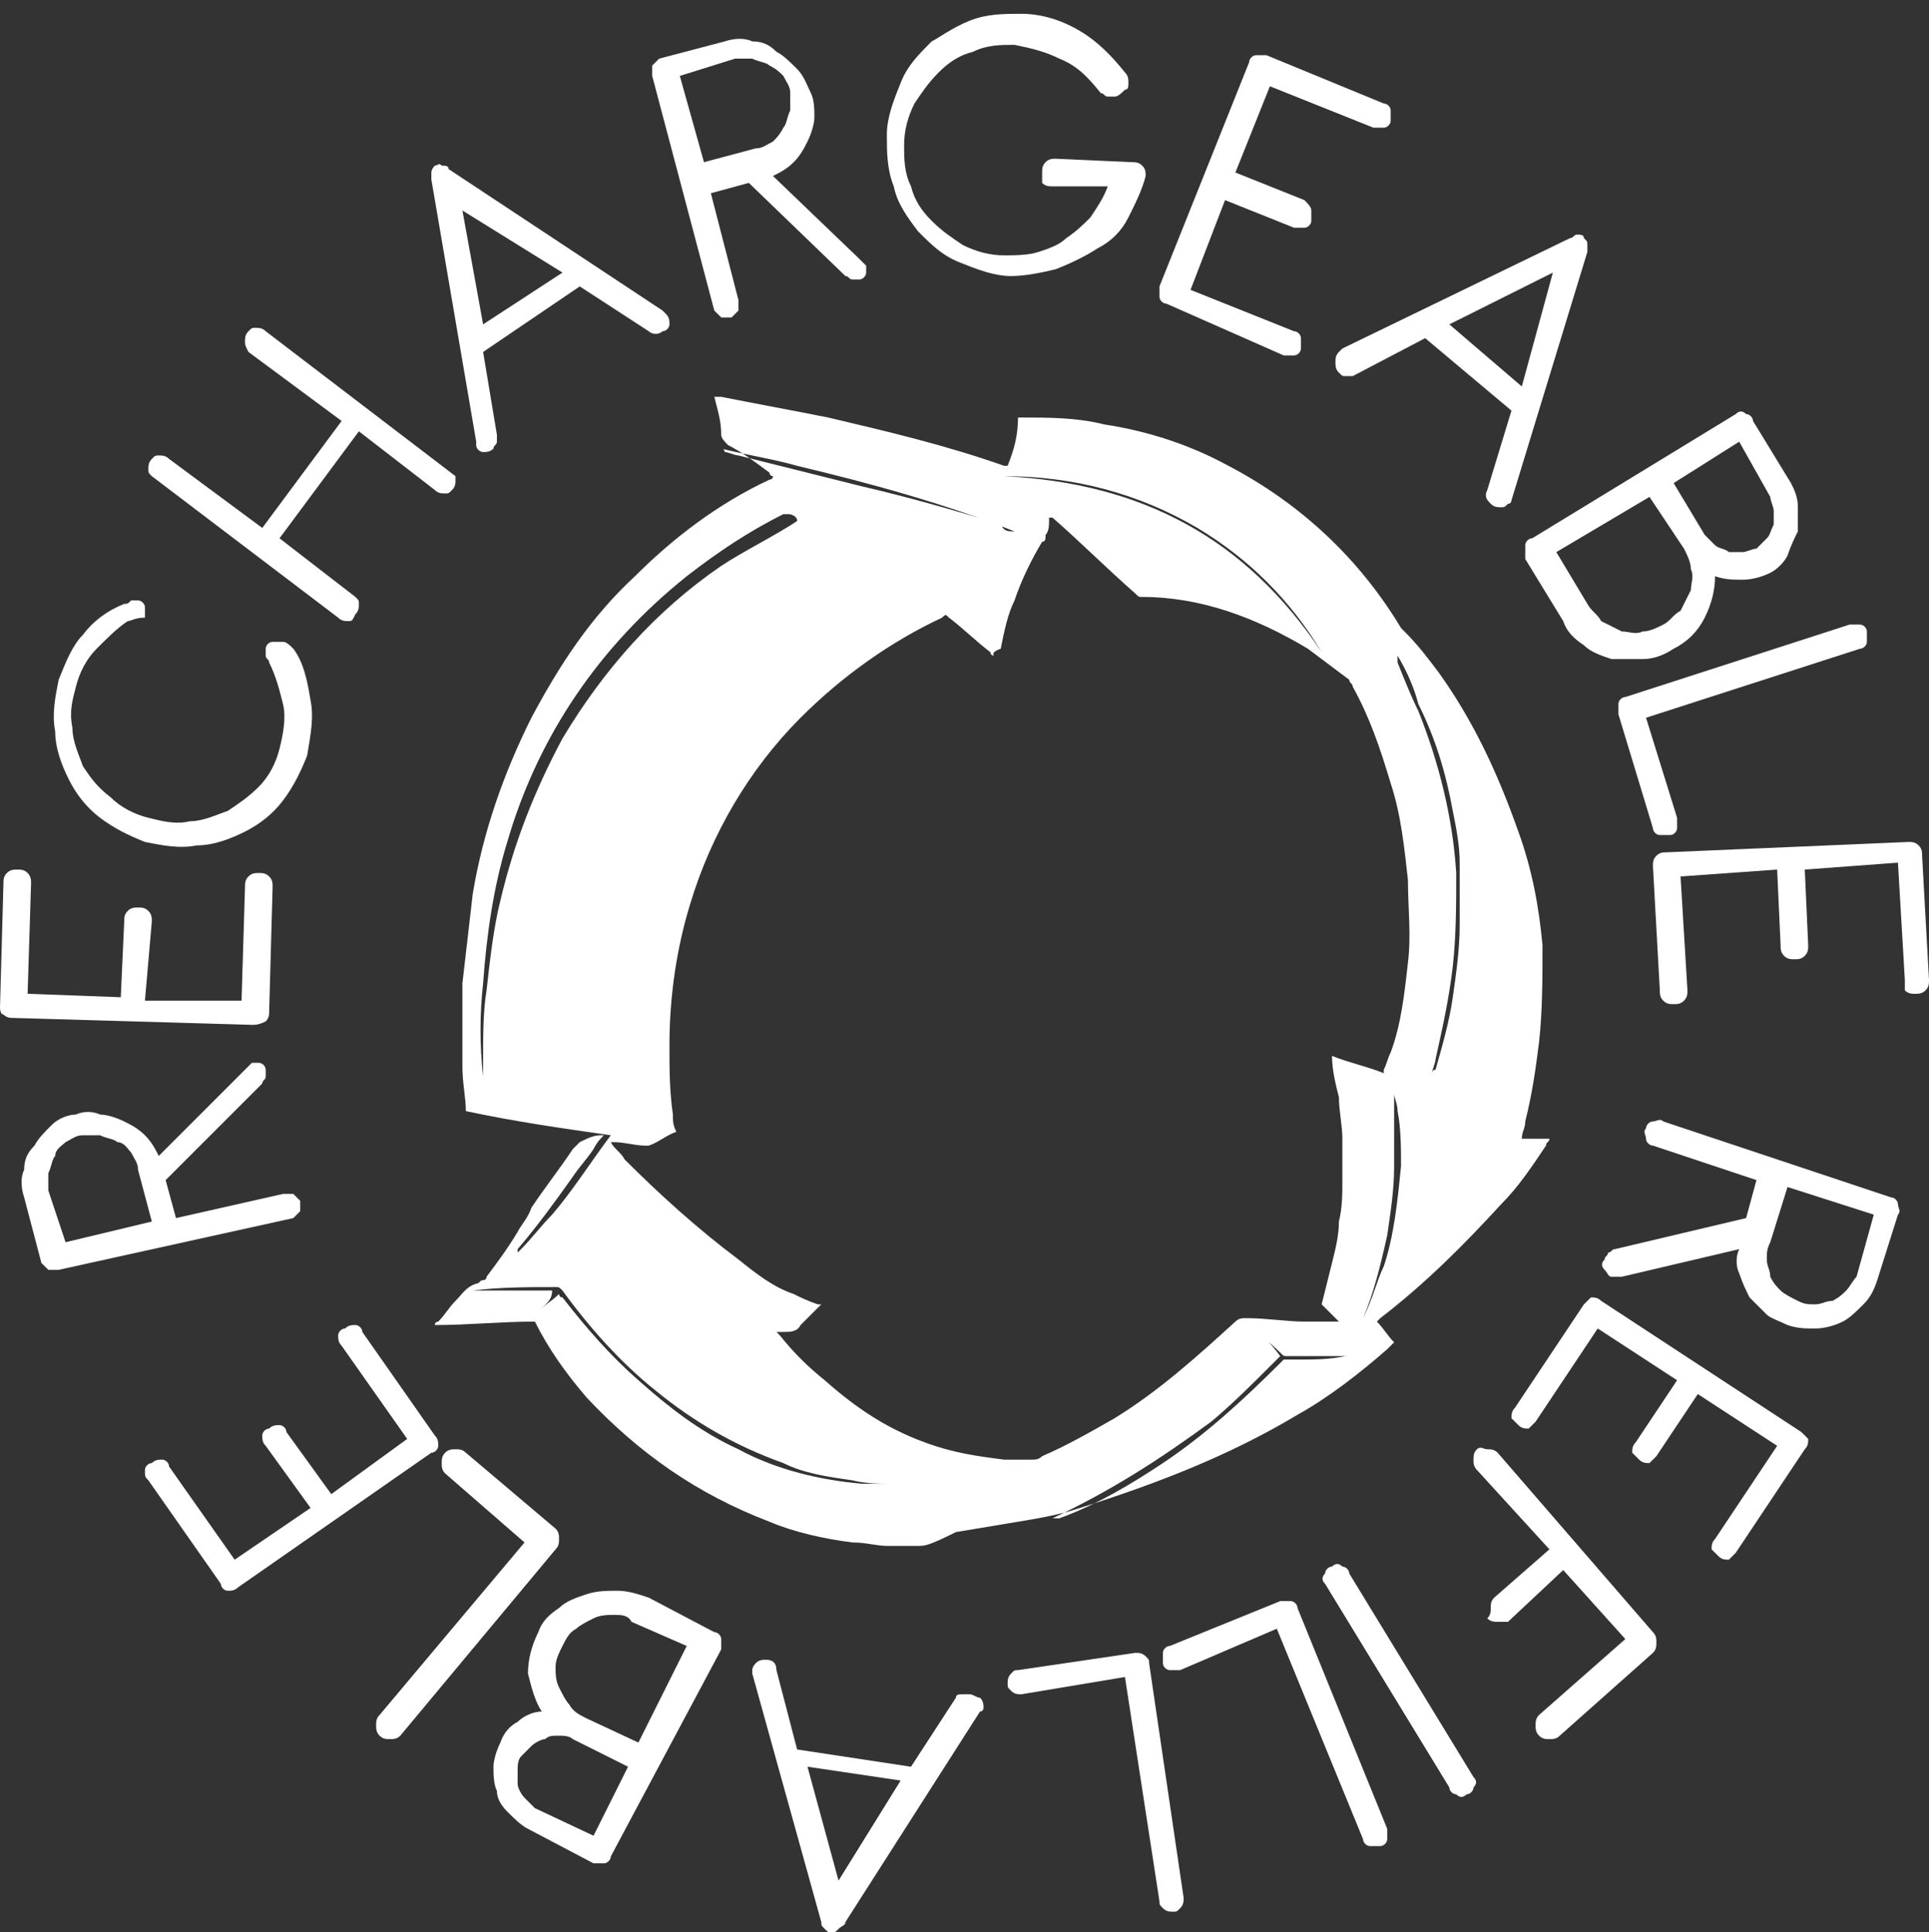
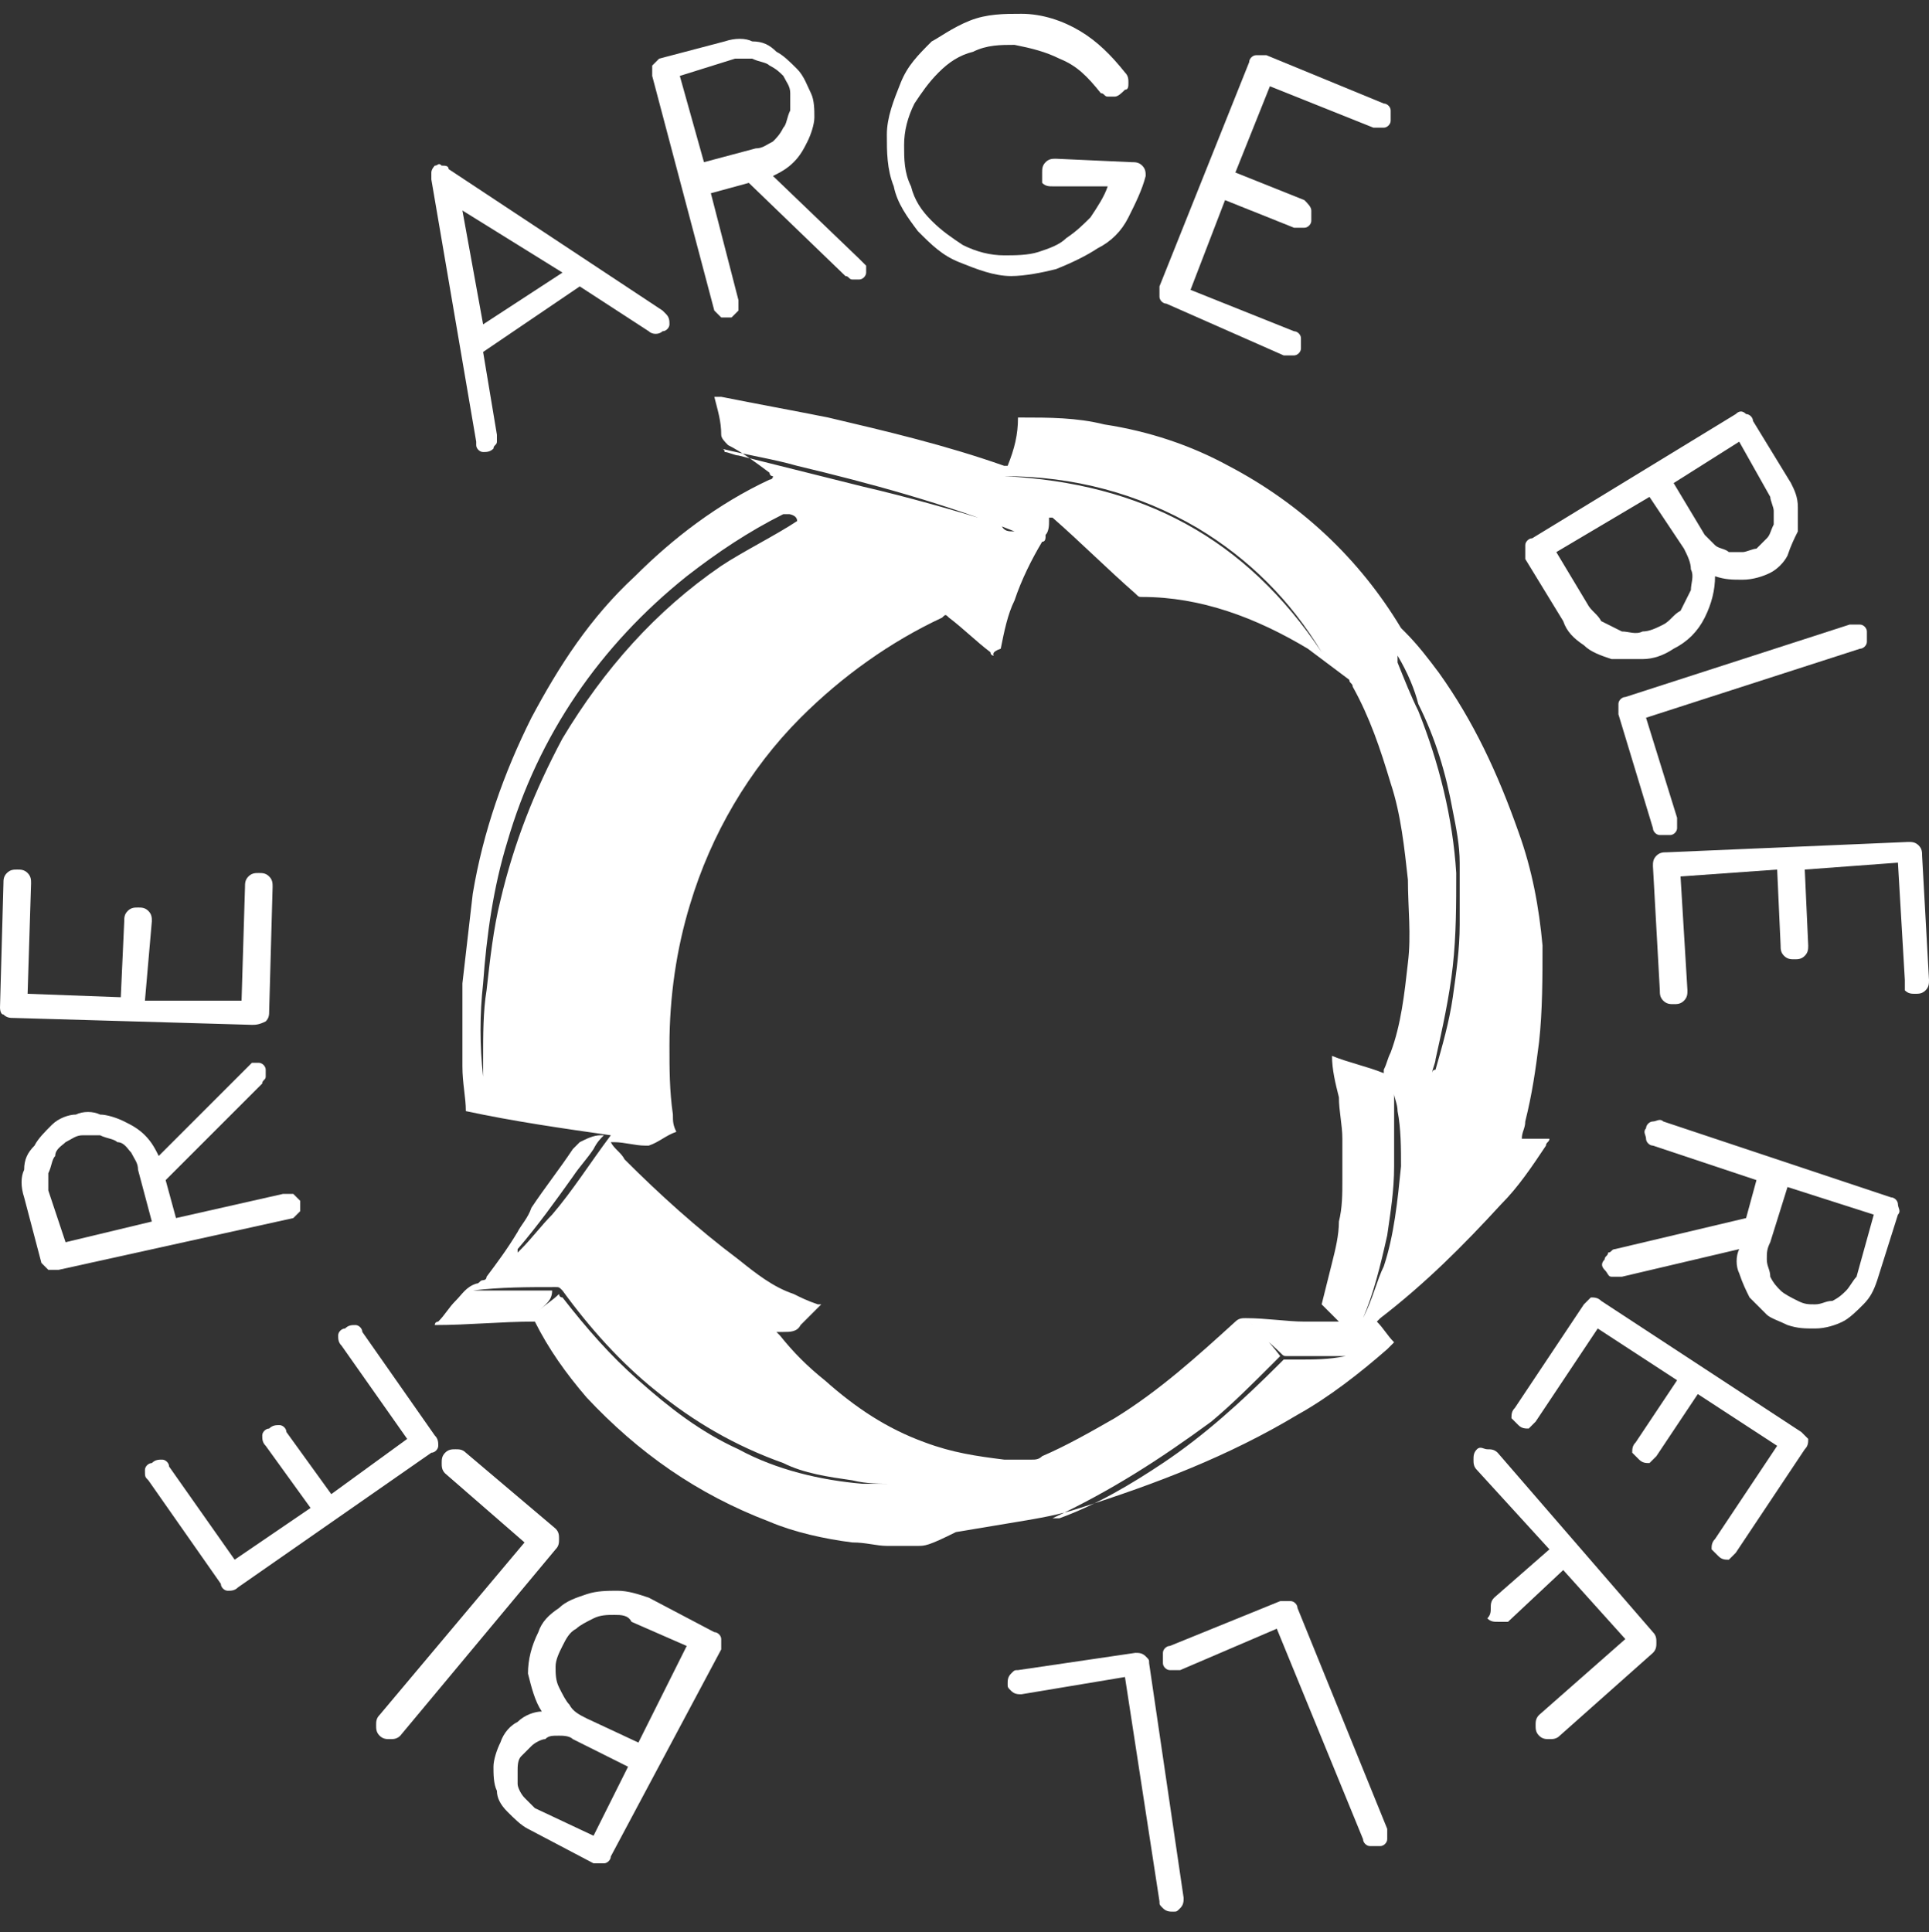
<svg xmlns="http://www.w3.org/2000/svg" xml:space="preserve" style="enable-background:new 0 0 55.9 56;" viewBox="0 0 55.9 56" y="0px" x="0px" id="Layer_1" version="1.1">
  <rect x="0" y="0" width="55.9" height="56" fill="#333333" stroke="none" />
  <style type="text/css">
	.st0{fill:#FFFFFF;}
</style>
  <g>
    <g>
      <g>
        <path d="M1.7,36.8c-0.1,0-0.2,0-0.3,0c-0.1-0.1-0.1-0.1-0.2-0.2l-0.5-1.9c-0.1-0.3-0.1-0.6,0-0.8     c0-0.3,0.1-0.5,0.3-0.7c0.1-0.2,0.3-0.4,0.5-0.6c0.2-0.2,0.5-0.3,0.7-0.3c0.2-0.1,0.5-0.1,0.7,0c0.2,0,0.5,0.1,0.7,0.2     c0.2,0.1,0.4,0.2,0.6,0.4s0.3,0.4,0.4,0.6L7.1,31l0.1-0.1l0.1-0.1c0.1,0,0.1,0,0.2,0s0.2,0.1,0.2,0.2c0,0.1,0,0.1,0,0.2     c0,0.1-0.1,0.1-0.1,0.2l-2.8,2.8l0.3,1.1l3.1-0.7c0.1,0,0.2,0,0.3,0c0.1,0.1,0.1,0.1,0.2,0.2c0,0.1,0,0.2,0,0.3     c-0.1,0.1-0.1,0.1-0.2,0.2L1.7,36.8z M1.9,36l2.5-0.6L4,33.9c0-0.2-0.1-0.3-0.2-0.5c-0.1-0.1-0.2-0.3-0.4-0.3     C3.3,33,3.1,33,2.9,32.9c-0.2,0-0.3,0-0.5,0S2.1,33,1.9,33.1c-0.1,0.1-0.3,0.2-0.3,0.4c-0.1,0.1-0.1,0.3-0.2,0.5     c0,0.2,0,0.3,0,0.5L1.9,36z" class="st0" />
        <path d="M0.4,29.5c-0.1,0-0.2,0-0.3-0.1C0,29.4,0,29.2,0,29.2l0.1-3.6c0-0.1,0-0.2,0.1-0.3c0.1-0.1,0.2-0.1,0.3-0.1     c0.1,0,0.2,0,0.3,0.1c0.1,0.1,0.1,0.2,0.1,0.3l-0.1,3.2l2.7,0.1l0.1-2.2c0-0.1,0-0.2,0.1-0.3c0.1-0.1,0.2-0.1,0.3-0.1     c0.1,0,0.2,0,0.3,0.1c0.1,0.1,0.1,0.2,0.1,0.3L4.2,29L7,29l0.1-3.3c0-0.1,0-0.2,0.1-0.3c0.1-0.1,0.2-0.1,0.3-0.1     c0.1,0,0.2,0,0.3,0.1c0.1,0.1,0.1,0.2,0.1,0.3l-0.1,3.6c0,0.1,0,0.2-0.1,0.3c-0.2,0.1-0.3,0.1-0.4,0.1L0.4,29.5z" class="st0" />
-         <path d="M3.7,18c-0.3,0.2-0.6,0.5-0.9,0.8s-0.5,0.7-0.6,1.1S2,20.6,2.1,21.1c0,0.4,0.2,0.8,0.3,1.1     c0.2,0.3,0.4,0.6,0.8,0.9c0.3,0.3,0.7,0.5,1.1,0.6s0.8,0.2,1.2,0.1c0.4,0,0.8-0.2,1.1-0.3c0.3-0.2,0.6-0.4,0.9-0.7     c0.3-0.3,0.5-0.7,0.6-1.1s0.2-0.9,0.1-1.3S8,19.6,7.8,19.2c0-0.1-0.1-0.1-0.1-0.2s0-0.1,0-0.2s0.1-0.2,0.2-0.2s0.2,0,0.3,0     c0.1,0,0.2,0.1,0.3,0.2c0.3,0.4,0.4,0.9,0.5,1.5c0.1,0.5,0,1-0.1,1.6c-0.2,0.5-0.4,0.9-0.7,1.3c-0.3,0.4-0.7,0.7-1.1,0.9     c-0.4,0.2-0.9,0.4-1.4,0.4c-0.5,0.1-1,0-1.5-0.1c-0.5-0.2-0.9-0.4-1.3-0.7c-0.4-0.3-0.7-0.7-0.9-1.1c-0.2-0.4-0.4-0.9-0.4-1.4     c-0.1-0.5,0-1,0.1-1.5c0.2-0.5,0.4-1,0.7-1.3c0.3-0.4,0.7-0.7,1.2-0.9c0.1,0,0.1,0,0.2-0.1c0.1,0,0.1,0,0.2,0s0.2,0.1,0.2,0.2     s0,0.2,0,0.3C3.9,17.9,3.8,18,3.7,18z" class="st0" />
-         <path d="M4.4,13.8c-0.1-0.1-0.1-0.1-0.1-0.2s0-0.2,0.1-0.3c0.1-0.1,0.1-0.1,0.2-0.1s0.2,0,0.3,0.1l2.7,2l2.3-3.1     l-2.7-2C7.1,10,7.1,10,7.1,9.9c0-0.1,0-0.2,0.1-0.3s0.1-0.1,0.2-0.1s0.2,0,0.3,0.1l5.5,4.2c0-0.1,0,0,0,0.1s0,0.2-0.1,0.3     c-0.1,0.1-0.1,0.1-0.2,0.1s-0.2,0-0.3-0.1l-2.2-1.7l-2.3,3.1l2.2,1.7c0.1,0.1,0.1,0.1,0.1,0.2s0,0.2-0.1,0.3     C10.2,18,10.2,18,10.1,18s-0.2,0-0.3-0.1L4.4,13.8z" class="st0" />
        <path d="M12.5,5.2c0-0.1,0-0.1,0-0.2c0-0.1,0.1-0.2,0.1-0.2c0.1,0,0.1-0.1,0.2,0c0.1,0,0.2,0,0.2,0.1l6.2,4.1     l0.1,0.1c0.1,0.1,0.1,0.2,0.1,0.3s-0.1,0.2-0.2,0.2c-0.1,0.1-0.3,0.1-0.4,0l-2-1.3L14,10.2l0.4,2.4c0,0.1,0,0.2,0,0.2     c0,0.1-0.1,0.1-0.1,0.2c-0.1,0.1-0.2,0.1-0.3,0.1c-0.1,0-0.2-0.1-0.2-0.2v-0.1L12.5,5.2z M13.4,6.1L14,9.4l2.3-1.5L13.4,6.1z" class="st0" />
        <path d="M18.9,2.2c0-0.1,0-0.2,0-0.3C19,1.8,19,1.8,19.1,1.7L21,1.2c0.3-0.1,0.6-0.1,0.8,0c0.3,0,0.5,0.1,0.7,0.3     c0.2,0.1,0.4,0.3,0.6,0.5c0.2,0.2,0.3,0.5,0.4,0.7c0.1,0.2,0.1,0.5,0.1,0.7s-0.1,0.5-0.2,0.7c-0.1,0.2-0.2,0.4-0.4,0.6     c-0.2,0.2-0.4,0.3-0.6,0.4l2.5,2.4L25,7.6l0.1,0.1c0,0.1,0,0.1,0,0.2c0,0.1-0.1,0.2-0.2,0.2c-0.1,0-0.1,0-0.2,0     c-0.1,0-0.1-0.1-0.2-0.1l-2.8-2.7l-1.1,0.3l0.8,3.1c0,0.1,0,0.2,0,0.3c-0.1,0.1-0.1,0.1-0.2,0.2c-0.1,0-0.2,0-0.3,0     c-0.1-0.1-0.1-0.1-0.2-0.2L18.9,2.2z M19.7,2.2l0.7,2.5l1.5-0.4c0.2,0,0.3-0.1,0.5-0.2c0.1-0.1,0.2-0.2,0.3-0.4     c0.1-0.1,0.1-0.3,0.2-0.5c0-0.2,0-0.3,0-0.5s-0.1-0.3-0.2-0.5c-0.1-0.1-0.2-0.2-0.4-0.3c-0.1-0.1-0.3-0.1-0.5-0.2     c-0.2,0-0.3,0-0.5,0L19.7,2.2z" class="st0" />
        <path d="M30.5,5.4c-0.1,0-0.2,0-0.3-0.1c0-0.1,0-0.2,0-0.3s0-0.2,0.1-0.3s0.2-0.1,0.3-0.1l2.2,0.1     c0.1,0,0.2,0,0.3,0.1s0.1,0.2,0.1,0.3l0,0l0,0c-0.1,0.4-0.3,0.8-0.5,1.2c-0.2,0.4-0.5,0.7-0.9,0.9c-0.3,0.2-0.7,0.4-1.2,0.6     c-0.4,0.1-0.9,0.2-1.3,0.2c-0.5,0-1-0.2-1.5-0.4S27,7.1,26.6,6.7c-0.3-0.4-0.6-0.8-0.7-1.3c-0.2-0.5-0.2-1-0.2-1.5s0.2-1,0.4-1.5     s0.5-0.8,0.9-1.2c0.2-0.1,0.6-0.4,1.1-0.6s1-0.2,1.5-0.2c0.6,0,1.2,0.2,1.7,0.5s0.9,0.7,1.3,1.2c0.1,0.1,0.1,0.2,0.1,0.3     c0,0.1,0,0.2-0.1,0.2c-0.1,0.1-0.2,0.2-0.3,0.2c-0.1,0-0.1,0-0.2,0c-0.1,0-0.1-0.1-0.2-0.1c-0.4-0.5-0.7-0.8-1.2-1     c-0.4-0.2-0.8-0.3-1.3-0.4c-0.4,0-0.8,0-1.2,0.2c-0.4,0.1-0.7,0.3-1,0.6c-0.3,0.3-0.5,0.6-0.7,0.9c-0.2,0.4-0.3,0.8-0.3,1.2     s0,0.8,0.2,1.2c0.1,0.4,0.3,0.7,0.6,1s0.6,0.5,0.9,0.7c0.4,0.2,0.8,0.3,1.2,0.3c0.3,0,0.7,0,1-0.1s0.6-0.2,0.8-0.4     c0.3-0.2,0.5-0.4,0.7-0.6C31.8,6,32,5.7,32.1,5.4L30.5,5.4z" class="st0" />
        <path d="M36.2,1.8c0-0.1,0.1-0.2,0.2-0.2c0.1,0,0.2,0,0.3,0l3.4,1.4c0.1,0,0.2,0.1,0.2,0.2s0,0.2,0,0.3     c0,0.1-0.1,0.2-0.2,0.2c-0.1,0-0.2,0-0.3,0l-3-1.2l-1,2.5l2,0.8C37.9,5.9,38,6,38,6.1c0,0.1,0,0.2,0,0.3s-0.1,0.2-0.2,0.2     s-0.2,0-0.3,0l-2-0.8l-1,2.6l3,1.2c0.1,0,0.2,0.1,0.2,0.2c0,0.1,0,0.2,0,0.3s-0.1,0.2-0.2,0.2c-0.1,0-0.2,0-0.3,0l-3.4-1.5     c-0.1,0-0.2-0.1-0.2-0.2c0-0.1,0-0.2,0-0.3L36.2,1.8z" class="st0" />
-         <path d="M45.5,6.9c0.1,0,0.1-0.1,0.2-0.1s0.2,0,0.2,0.1C46,7,46,7,46,7.1c0,0.1,0,0.2,0,0.2l-2.2,7.2     c0,0,0,0.1-0.1,0.1c-0.1,0.1-0.1,0.1-0.2,0.1s-0.2,0-0.3-0.1s-0.2-0.2-0.1-0.4l0.7-2.3l-2.5-2.1l-2.1,1.1c-0.1,0-0.1,0-0.2,0     s-0.1,0-0.2-0.1c-0.1-0.1-0.1-0.2-0.1-0.3s0-0.2,0.1-0.3l0.1-0.1L45.5,6.9z M45,7.9l-3,1.5l2.1,1.8L45,7.9z" class="st0" />
        <path d="M50.3,12c0.1-0.1,0.2-0.1,0.3,0c0.1,0,0.2,0.1,0.2,0.2l1.1,1.8c0.1,0.2,0.2,0.4,0.2,0.7c0,0.2,0,0.5,0,0.7     c-0.1,0.2-0.2,0.4-0.3,0.7c-0.1,0.2-0.3,0.4-0.5,0.5s-0.5,0.2-0.8,0.2s-0.5,0-0.8-0.1c0,0.4-0.1,0.8-0.3,1.2     c-0.2,0.4-0.5,0.7-0.9,0.9c-0.3,0.2-0.6,0.3-0.9,0.3s-0.6,0-0.9,0c-0.3-0.1-0.6-0.2-0.8-0.4c-0.3-0.2-0.5-0.4-0.6-0.7l-1.1-1.8     c0-0.2,0-0.3,0-0.4s0.1-0.2,0.2-0.2L50.3,12z M47.8,14.4L45.1,16l0.9,1.5c0.1,0.2,0.3,0.3,0.4,0.5c0.2,0.1,0.4,0.2,0.6,0.3     c0.2,0,0.4,0.1,0.6,0c0.2,0,0.4-0.1,0.6-0.2s0.3-0.3,0.5-0.4c0.1-0.2,0.2-0.4,0.3-0.6c0-0.2,0.1-0.4,0-0.6c0-0.2-0.1-0.4-0.2-0.6     L47.8,14.4z M50.4,12.8L48.5,14l0.9,1.5c0.1,0.1,0.2,0.2,0.3,0.3c0.1,0.1,0.3,0.1,0.4,0.2c0.1,0,0.3,0,0.4,0s0.3-0.1,0.4-0.1     c0.1-0.1,0.2-0.2,0.3-0.3c0.1-0.1,0.1-0.2,0.2-0.4c0-0.1,0-0.3,0-0.4s-0.1-0.3-0.1-0.4L50.4,12.8z" class="st0" />
        <path d="M53.6,18.1c0.1,0,0.2,0,0.3,0c0.1,0,0.2,0.1,0.2,0.2s0,0.2,0,0.3c0,0.1-0.1,0.2-0.2,0.2l-6.2,2l0.9,2.9     c0,0.1,0,0.2,0,0.3c0,0.1-0.1,0.2-0.2,0.2s-0.2,0-0.3,0c-0.1,0-0.2-0.1-0.2-0.2l-1-3.3c0-0.1,0-0.2,0-0.3c0-0.1,0.1-0.2,0.2-0.2     L53.6,18.1z" class="st0" />
        <path d="M55.3,24.4c0.1,0,0.2,0,0.3,0.1c0.1,0.1,0.1,0.2,0.1,0.3l0.2,3.6c0,0.1,0,0.2-0.1,0.3s-0.2,0.1-0.3,0.1     c-0.1,0-0.2,0-0.3-0.1c0-0.1,0-0.2,0-0.3L55,25l-2.7,0.2l0.1,2.2c0,0.1,0,0.2-0.1,0.3s-0.2,0.1-0.3,0.1c-0.1,0-0.2,0-0.3-0.1     c-0.1-0.1-0.1-0.2-0.1-0.3l-0.1-2.2l-2.8,0.2l0.2,3.3c0,0.1,0,0.2-0.1,0.3s-0.2,0.1-0.3,0.1c-0.1,0-0.2,0-0.3-0.1     c-0.1-0.1-0.1-0.2-0.1-0.3l-0.2-3.6c0-0.1,0-0.2,0.1-0.3c0.1-0.1,0.2-0.1,0.3-0.1L55.3,24.4z" class="st0" />
      </g>
      <g>
        <path d="M54.8,34.7c0.1,0,0.2,0.1,0.2,0.2c0,0.1,0.1,0.2,0,0.3l-0.6,1.9c-0.1,0.3-0.2,0.5-0.4,0.7     c-0.2,0.2-0.4,0.4-0.6,0.5s-0.5,0.2-0.8,0.2s-0.5,0-0.8-0.1c-0.2-0.1-0.5-0.2-0.6-0.3c-0.2-0.2-0.3-0.3-0.5-0.5     c-0.1-0.2-0.2-0.4-0.3-0.7c-0.1-0.2-0.1-0.5,0-0.7L47,37h-0.1c-0.1,0-0.1,0-0.2,0s-0.1-0.1-0.2-0.2c-0.1-0.1-0.1-0.2,0-0.3     c0-0.1,0.1-0.1,0.1-0.2c0.1,0,0.1-0.1,0.2-0.1l3.8-0.9l0.3-1.1l-3-1c-0.1,0-0.2-0.1-0.2-0.2c0-0.1-0.1-0.2,0-0.3     c0-0.1,0.1-0.2,0.2-0.2s0.2-0.1,0.3,0L54.8,34.7z M54.3,35.2l-2.5-0.8L51.3,36c-0.1,0.2-0.1,0.3-0.1,0.5s0.1,0.3,0.1,0.5     c0.1,0.2,0.2,0.3,0.3,0.4c0.1,0.1,0.3,0.2,0.5,0.3s0.3,0.1,0.5,0.1s0.3-0.1,0.5-0.1c0.2-0.1,0.3-0.2,0.4-0.3s0.2-0.3,0.3-0.4     L54.3,35.2z" class="st0" />
        <path d="M52.2,41.5c0.1,0.1,0.1,0.1,0.2,0.2c0,0.1,0,0.2-0.1,0.3l-2,3c-0.1,0.1-0.1,0.1-0.2,0.2     c-0.1,0-0.2,0-0.3-0.1c-0.1-0.1-0.1-0.1-0.2-0.2c0-0.1,0-0.2,0.1-0.3l1.8-2.7l-2.3-1.5L48,42.2c-0.1,0.1-0.1,0.1-0.2,0.2     c-0.1,0-0.2,0-0.3-0.1c-0.1-0.1-0.1-0.1-0.2-0.2c0-0.1,0-0.2,0.1-0.3l1.2-1.8l-2.3-1.5l-1.8,2.7c-0.1,0.1-0.1,0.1-0.2,0.2     c-0.1,0-0.2,0-0.3-0.1s-0.1-0.1-0.2-0.2c0-0.1,0-0.2,0.1-0.3l2-3c0.1-0.1,0.1-0.1,0.2-0.2c0.1,0,0.2,0,0.3,0.1L52.2,41.5z" class="st0" />
        <path d="M47.9,47.3c0.1,0.1,0.1,0.2,0.1,0.3s0,0.2-0.1,0.3l-2.7,2.4c-0.1,0.1-0.2,0.1-0.3,0.1s-0.2,0-0.3-0.1     s-0.1-0.2-0.1-0.3s0-0.2,0.1-0.3l2.5-2.2l-1.8-2L43.7,47C43.6,47,43.5,47,43.4,47s-0.2,0-0.3-0.1c0.1-0.1,0.1-0.2,0.1-0.3     s0-0.2,0.1-0.3l1.6-1.4l-2.1-2.3c-0.1-0.1-0.1-0.2-0.1-0.3s0-0.2,0.1-0.3S43,42,43.1,42s0.2,0,0.3,0.1L47.9,47.3z" class="st0" />
-         <path d="M42.7,51.5c0.1,0.1,0.1,0.2,0,0.3c0,0.1-0.1,0.2-0.2,0.2c-0.1,0.1-0.2,0.1-0.3,0c-0.1,0-0.2-0.1-0.2-0.2     l-3.6-5.9c-0.1-0.1-0.1-0.2,0-0.3c0-0.1,0.1-0.2,0.2-0.2c0.1-0.1,0.2-0.1,0.3,0c0.1,0,0.2,0.1,0.2,0.2L42.7,51.5z" class="st0" />
        <path d="M40.2,53c0,0.1,0,0.2,0,0.3s-0.1,0.2-0.2,0.2s-0.2,0-0.3,0s-0.2-0.1-0.2-0.2L37,47.2l-2.8,1.2     c-0.1,0-0.2,0-0.3,0s-0.2-0.1-0.2-0.2c0-0.1,0-0.2,0-0.3s0.1-0.2,0.2-0.2l3.2-1.3c0.1,0,0.2,0,0.3,0s0.2,0.1,0.2,0.2L40.2,53z" class="st0" />
        <path d="M34.3,55c0,0.1,0,0.2-0.1,0.3s-0.1,0.1-0.2,0.1s-0.2,0-0.3-0.1s-0.1-0.1-0.1-0.2l-1-6.5l-3,0.5     c-0.1,0-0.2,0-0.3-0.1s-0.1-0.1-0.1-0.2c0-0.1,0-0.2,0.1-0.3s0.1-0.1,0.2-0.1l3.4-0.5c0.1,0,0.2,0,0.3,0.1s0.1,0.1,0.1,0.2     L34.3,55z" class="st0" />
-         <path d="M24.5,55.7c0,0.1-0.1,0.1-0.2,0.2C24.2,56,24.2,56,24.1,56c-0.1,0-0.1,0-0.2-0.1c-0.1-0.1-0.1-0.1-0.1-0.2     l-2-7.2v-0.1c0-0.1,0.1-0.2,0.1-0.2c0.1-0.1,0.2-0.1,0.3-0.1c0.2,0,0.3,0.1,0.3,0.3l0.6,2.3l3.3,0.5l1.3-2c0-0.1,0.1-0.1,0.2-0.1     c0.1,0,0.1,0,0.2,0c0.1,0,0.2,0.1,0.3,0.1c0.1,0.1,0.1,0.2,0.1,0.3c0,0,0,0.1-0.1,0.1L24.5,55.7z M24.3,54.5l1.8-2.9l-2.7-0.4     L24.3,54.5z" class="st0" />
        <path d="M17.7,53.8c0,0.1-0.1,0.2-0.2,0.2c-0.1,0-0.2,0-0.3,0l-1.9-1c-0.2-0.1-0.4-0.3-0.6-0.5     c-0.2-0.2-0.3-0.4-0.3-0.6c-0.1-0.2-0.1-0.5-0.1-0.7s0.1-0.5,0.2-0.7c0.1-0.3,0.3-0.5,0.5-0.6c0.2-0.2,0.5-0.3,0.7-0.3     c-0.2-0.3-0.3-0.7-0.4-1.1c0-0.4,0.1-0.8,0.3-1.2c0.1-0.3,0.3-0.5,0.6-0.7c0.2-0.2,0.5-0.3,0.8-0.4c0.3-0.1,0.6-0.1,0.9-0.1     c0.3,0,0.6,0.1,0.9,0.2l1.9,1c0.1,0,0.2,0.1,0.2,0.2c0,0.1,0,0.2,0,0.3L17.7,53.8z M17.2,53.2l1-2l-1.6-0.8     c-0.1-0.1-0.3-0.1-0.4-0.1c-0.2,0-0.3,0-0.4,0.1c-0.1,0-0.3,0.1-0.4,0.2c-0.1,0.1-0.2,0.2-0.3,0.3S15,51.2,15,51.3     c0,0.1,0,0.3,0,0.4c0,0.1,0.1,0.3,0.2,0.4c0.1,0.1,0.2,0.2,0.3,0.3L17.2,53.2z M18.5,50.5l1.4-2.8L18.3,47     c-0.1-0.2-0.3-0.2-0.5-0.2s-0.4,0-0.6,0.1c-0.2,0.1-0.4,0.2-0.5,0.3c-0.2,0.1-0.3,0.3-0.4,0.5c-0.1,0.2-0.2,0.4-0.2,0.6     c0,0.2,0,0.4,0.1,0.6c0.1,0.2,0.2,0.4,0.3,0.5c0.1,0.2,0.3,0.3,0.5,0.4L18.5,50.5z" class="st0" />
        <path d="M11.6,50.3c-0.1,0.1-0.2,0.1-0.3,0.1c-0.1,0-0.2,0-0.3-0.1c-0.1-0.1-0.1-0.2-0.1-0.3s0-0.2,0.1-0.3l4.2-5     l-2.3-2c-0.1-0.1-0.1-0.2-0.1-0.3s0-0.2,0.1-0.3s0.2-0.1,0.3-0.1c0.1,0,0.2,0,0.3,0.1l2.6,2.2c0.1,0.1,0.1,0.2,0.1,0.3     s0,0.2-0.1,0.3L11.6,50.3z" class="st0" />
        <path d="M6.9,46c-0.1,0.1-0.2,0.1-0.3,0.1c-0.1,0-0.2-0.1-0.2-0.2l-2.1-3c-0.1-0.1-0.1-0.1-0.1-0.3     c0-0.1,0.1-0.2,0.2-0.2c0.1-0.1,0.2-0.1,0.3-0.1c0.1,0,0.2,0.1,0.2,0.2l1.9,2.7L9,43.7l-1.3-1.8c-0.1-0.1-0.1-0.2-0.1-0.3     s0.1-0.2,0.2-0.2c0.1-0.1,0.2-0.1,0.3-0.1c0.1,0,0.2,0.1,0.2,0.2l1.3,1.8l2.2-1.6L9.9,39c-0.1-0.1-0.1-0.2-0.1-0.3     s0.1-0.2,0.2-0.2c0.1-0.1,0.2-0.1,0.3-0.1c0.1,0,0.2,0.1,0.2,0.2l2.1,3c0.1,0.1,0.1,0.2,0.1,0.3s-0.1,0.2-0.2,0.2L6.9,46z" class="st0" />
      </g>
    </g>
    <g>
      <path d="M26.6,44.8c-0.3,0-0.6,0-0.8,0h-0.1c-0.3,0-0.6-0.1-1-0.1c-0.8-0.1-1.7-0.3-2.4-0.6c-2.1-0.8-3.8-2-5.3-3.6    c-0.6-0.7-1.1-1.4-1.5-2.2l0,0c-1,0-1.9,0.1-2.9,0.1c0-0.1,0.1-0.1,0.1-0.1c0.2-0.2,0.3-0.4,0.5-0.6c0.2-0.2,0.3-0.4,0.6-0.5    c0.1,0,0.1-0.1,0.2-0.1c0,0,0.1,0,0.1-0.1c0.3-0.4,0.6-0.8,0.9-1.3c0.1-0.2,0.3-0.4,0.4-0.7c0.4-0.6,0.8-1.1,1.2-1.7    c0.1-0.1,0.1-0.1,0.2-0.2c0.2-0.1,0.4-0.2,0.6-0.2h0.1c-0.1,0.1-0.2,0.2-0.3,0.4c-0.2,0.3-0.4,0.5-0.6,0.8c-0.5,0.7-1,1.4-1.6,2.1    c0,0,0,0,0,0.1l0.1-0.1c0.3-0.3,0.6-0.7,0.9-1c0.6-0.7,1.1-1.5,1.7-2.3c-1.4-0.2-2.8-0.4-4.2-0.7c0-0.4-0.1-0.8-0.1-1.3    c0-0.8,0-1.6,0-2.4c0.1-0.9,0.2-1.7,0.3-2.6c0.3-1.8,0.9-3.5,1.7-5.1c0.8-1.5,1.7-2.9,3-4.1c1.1-1.1,2.4-2.1,3.9-2.8    c0,0,0.1,0,0.1-0.1c-0.1,0-0.1-0.1-0.1-0.1c-0.4-0.3-0.8-0.6-1.2-0.8c-0.1-0.1-0.2-0.2-0.2-0.3c0-0.4-0.1-0.7-0.2-1.1    c0,0,0,0,0.1,0h0.1c1,0.2,2.1,0.4,3.1,0.6c1.7,0.4,3.4,0.8,5.1,1.4h0.1c0.2-0.5,0.3-0.9,0.3-1.4h0.1c0.8,0,1.6,0,2.4,0.2    c1.3,0.2,2.5,0.6,3.6,1.2c2.1,1.1,3.8,2.7,5,4.7l0.1,0.1c0.4,0.4,0.7,0.8,1,1.2c1,1.4,1.7,2.9,2.3,4.6c0.4,1.1,0.6,2.2,0.7,3.3    c0,0.9,0,1.9-0.1,2.8c-0.1,0.8-0.2,1.5-0.4,2.3c0,0.2-0.1,0.3-0.1,0.5c0.3,0,0.6,0,0.8,0l0,0c0,0.1-0.1,0.1-0.1,0.2    c-0.4,0.6-0.8,1.2-1.3,1.7c-1.1,1.2-2.2,2.3-3.5,3.3l-0.1,0.1c0.2,0.2,0.3,0.4,0.5,0.6c-0.1,0.1-0.2,0.2-0.2,0.2    c-0.8,0.7-1.7,1.4-2.6,1.9c-2,1.2-4.1,2-6.3,2.7c-0.6,0.2-1.2,0.3-1.8,0.4c-0.6,0.1-1.2,0.2-1.8,0.3    C26.9,44.8,26.8,44.8,26.6,44.8z M30.5,44c0.1,0,0.1,0,0.2,0c1.1-0.4,2.1-1,3-1.6c1.2-0.8,2.3-1.8,3.4-2.9l0.1-0.1    c0.1,0,0.3,0,0.4,0c0.5,0,0.9,0,1.4-0.1c0.2,0,0.4,0,0.6,0c-0.1,0-0.2,0-0.4,0c-0.6,0-1.3,0-1.9,0c-0.1,0-0.1,0-0.2-0.1    c-0.3-0.3-0.6-0.5-0.8-0.8l-0.1-0.1l0,0c0.3,0.3,0.6,0.6,0.9,1c-0.1,0.1-0.1,0.1-0.2,0.2c-0.6,0.6-1.2,1.2-1.8,1.7    C33.6,42.3,32.2,43.2,30.5,44L30.5,44L30.5,44L30.5,44C30.4,44,30.5,44,30.5,44z M28.8,19c-0.1,0-0.1-0.1-0.1-0.1    c-0.4-0.3-0.8-0.7-1.2-1c-0.1-0.1-0.1-0.1-0.2,0c-1.5,0.7-2.9,1.7-4.1,2.9c-1.5,1.5-2.6,3.4-3.2,5.4c-0.4,1.3-0.6,2.7-0.6,4.1    c0,0.7,0,1.3,0.1,2c0,0.2,0,0.3,0.1,0.5c-0.3,0.1-0.5,0.3-0.8,0.4h-0.1c-0.3,0-0.6-0.1-0.9-0.1h-0.1c0.1,0.2,0.3,0.3,0.4,0.5    c1,1,2.1,2,3.3,2.9c0.5,0.4,1,0.8,1.6,1c0.2,0.1,0.4,0.2,0.7,0.3h0.1c-0.2,0.2-0.4,0.4-0.6,0.6c-0.1,0.2-0.3,0.2-0.5,0.2    c-0.1,0-0.1,0-0.2,0l0.1,0.1c0.4,0.5,0.8,0.9,1.3,1.3c0.9,0.8,1.8,1.4,2.9,1.8c0.8,0.3,1.5,0.4,2.3,0.5c0.3,0,0.5,0,0.8,0    c0.1,0,0.2,0,0.3-0.1c0.7-0.3,1.4-0.7,2.1-1.1c1.3-0.8,2.4-1.8,3.5-2.8c0.1-0.1,0.2-0.1,0.3-0.1c0.6,0,1.2,0.1,1.7,0.1    c0.3,0,0.6,0,0.9,0h0.1c-0.2-0.2-0.4-0.4-0.5-0.5c0.1-0.4,0.2-0.8,0.3-1.2s0.2-0.8,0.2-1.2c0.1-0.4,0.1-0.8,0.1-1.2s0-0.8,0-1.2    s-0.1-0.8-0.1-1.2c-0.1-0.4-0.2-0.8-0.2-1.2c0.5,0.2,1,0.3,1.5,0.5V31c0.1-0.2,0.1-0.3,0.2-0.5c0.3-0.8,0.4-1.7,0.5-2.6    c0.1-0.8,0-1.6,0-2.4c-0.1-0.9-0.2-1.9-0.5-2.8c-0.3-1-0.6-1.9-1.1-2.8c0-0.1-0.1-0.1-0.1-0.2c-0.4-0.3-0.8-0.6-1.2-0.9    c-1.5-0.9-3.1-1.5-4.8-1.5c-0.1,0-0.1,0-0.2-0.1c-0.8-0.7-1.6-1.5-2.4-2.2L30.4,15c0,0.1,0,0.1,0,0.1c0,0.1,0,0.3-0.1,0.4    c0,0.1,0,0.2-0.1,0.2c-0.3,0.5-0.6,1.1-0.8,1.7c-0.2,0.4-0.3,0.9-0.4,1.4C28.7,18.9,28.8,19,28.8,19z M22.9,14.9L22.9,14.9    L22.9,14.9c-0.1,0-0.1,0-0.2,0c-1,0.5-1.9,1.1-2.8,1.8c-2.5,2-4.3,4.6-5.2,7.7c-0.4,1.3-0.6,2.7-0.7,4.1c-0.1,0.9-0.1,1.8,0,2.7    c0-0.2,0-0.4,0-0.5c0-0.7,0-1.4,0.1-2c0.1-0.9,0.2-1.8,0.4-2.6c0.4-1.7,1-3.2,1.8-4.7c1.2-2,2.7-3.7,4.6-5    c0.6-0.4,1.6-0.9,2.2-1.3C23.1,14.9,22.8,14.9,22.9,14.9z M40.5,19L40.5,19c0,0.1,0,0.1,0,0.2c0.2,0.5,0.4,1,0.6,1.4    c0.6,1.5,1,3.1,1.1,4.7c0,0.9,0,1.8-0.1,2.7s-0.3,1.8-0.5,2.7c0,0.1-0.1,0.3-0.1,0.4c0,0,0-0.1,0.1-0.1c0.2-0.7,0.4-1.4,0.5-2.1    c0.1-0.7,0.2-1.4,0.2-2.1c0-0.6,0-1.2,0-1.8c0-0.5-0.1-1-0.2-1.5c-0.2-1.1-0.5-2.1-1-3.1C41,20,40.8,19.5,40.5,19z M15.6,38    L15.6,38c0.2-0.2,0.4-0.3,0.6-0.5l0,0c0,0,0,0.1,0.1,0.1c0.7,0.9,1.4,1.7,2.2,2.4c0.9,0.8,1.8,1.5,2.9,2c1.1,0.6,2.4,0.9,3.6,1    c0.4,0,0.8,0,1.2,0l0,0c-0.1,0-0.2,0-0.3,0c-0.4,0-0.8,0-1.2-0.1c-0.7-0.1-1.4-0.2-2-0.5c-1.4-0.5-2.6-1.2-3.7-2.1    c-1-0.8-1.9-1.8-2.7-2.9c-0.1-0.1-0.1-0.1-0.2-0.1c-0.8,0-1.6,0-2.4,0.1c0.8,0,1.5,0,2.3,0C16,37.7,15.8,37.8,15.6,38z M38.3,18.9    c-0.9-1.5-2.1-2.7-3.6-3.6c-1.7-1-3.6-1.5-5.6-1.5C33.1,14,36.1,15.6,38.3,18.9z M29.4,15.4L29.4,15.4c-2-0.8-4.2-1.4-6.3-1.9    c-0.7-0.2-1.4-0.3-2.2-0.5c0,0,0.1,0,0.1,0.1c0.1,0,0.3,0.1,0.4,0.1c1.2,0.3,2.4,0.6,3.6,0.9c1.3,0.3,2.7,0.7,4,1.1    C29.1,15.4,29.2,15.4,29.4,15.4z M39.5,38.2L39.5,38.2L39.5,38.2c0.3-0.6,0.4-1.1,0.6-1.5c0.3-0.9,0.4-1.9,0.5-2.9    c0-0.5,0-1.1-0.1-1.6c0-0.2-0.1-0.4-0.1-0.5c0,0.1,0,0.1,0,0.2c0,0.2,0,0.3,0,0.5c0,0.5,0,1,0,1.4c0,0.7-0.1,1.3-0.2,2    C40,36.7,39.8,37.5,39.5,38.2C39.5,38.2,39.5,38.2,39.5,38.2z M26.7,43L26.7,43L26.7,43L26.7,43L26.7,43z" class="st0" />
    </g>
  </g>
</svg>